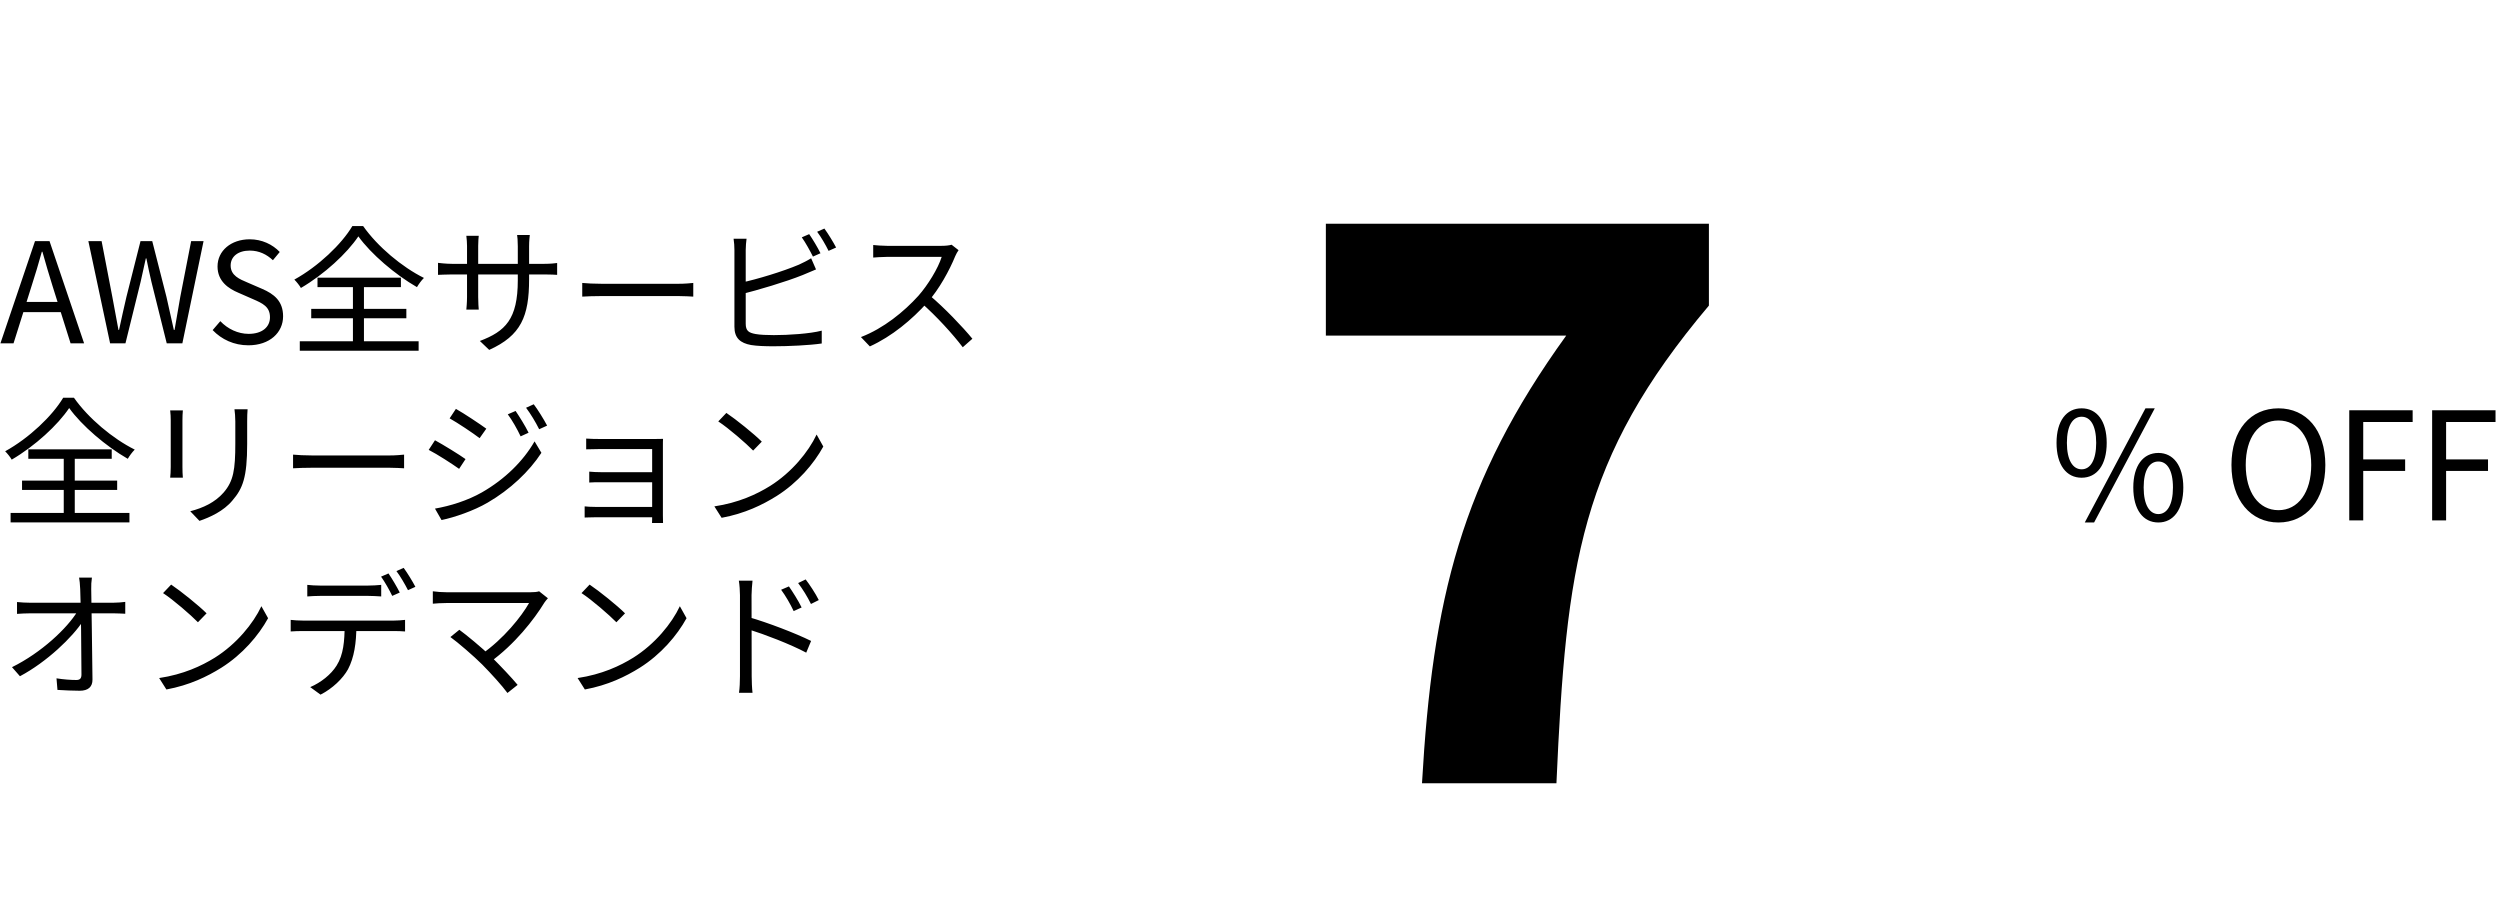
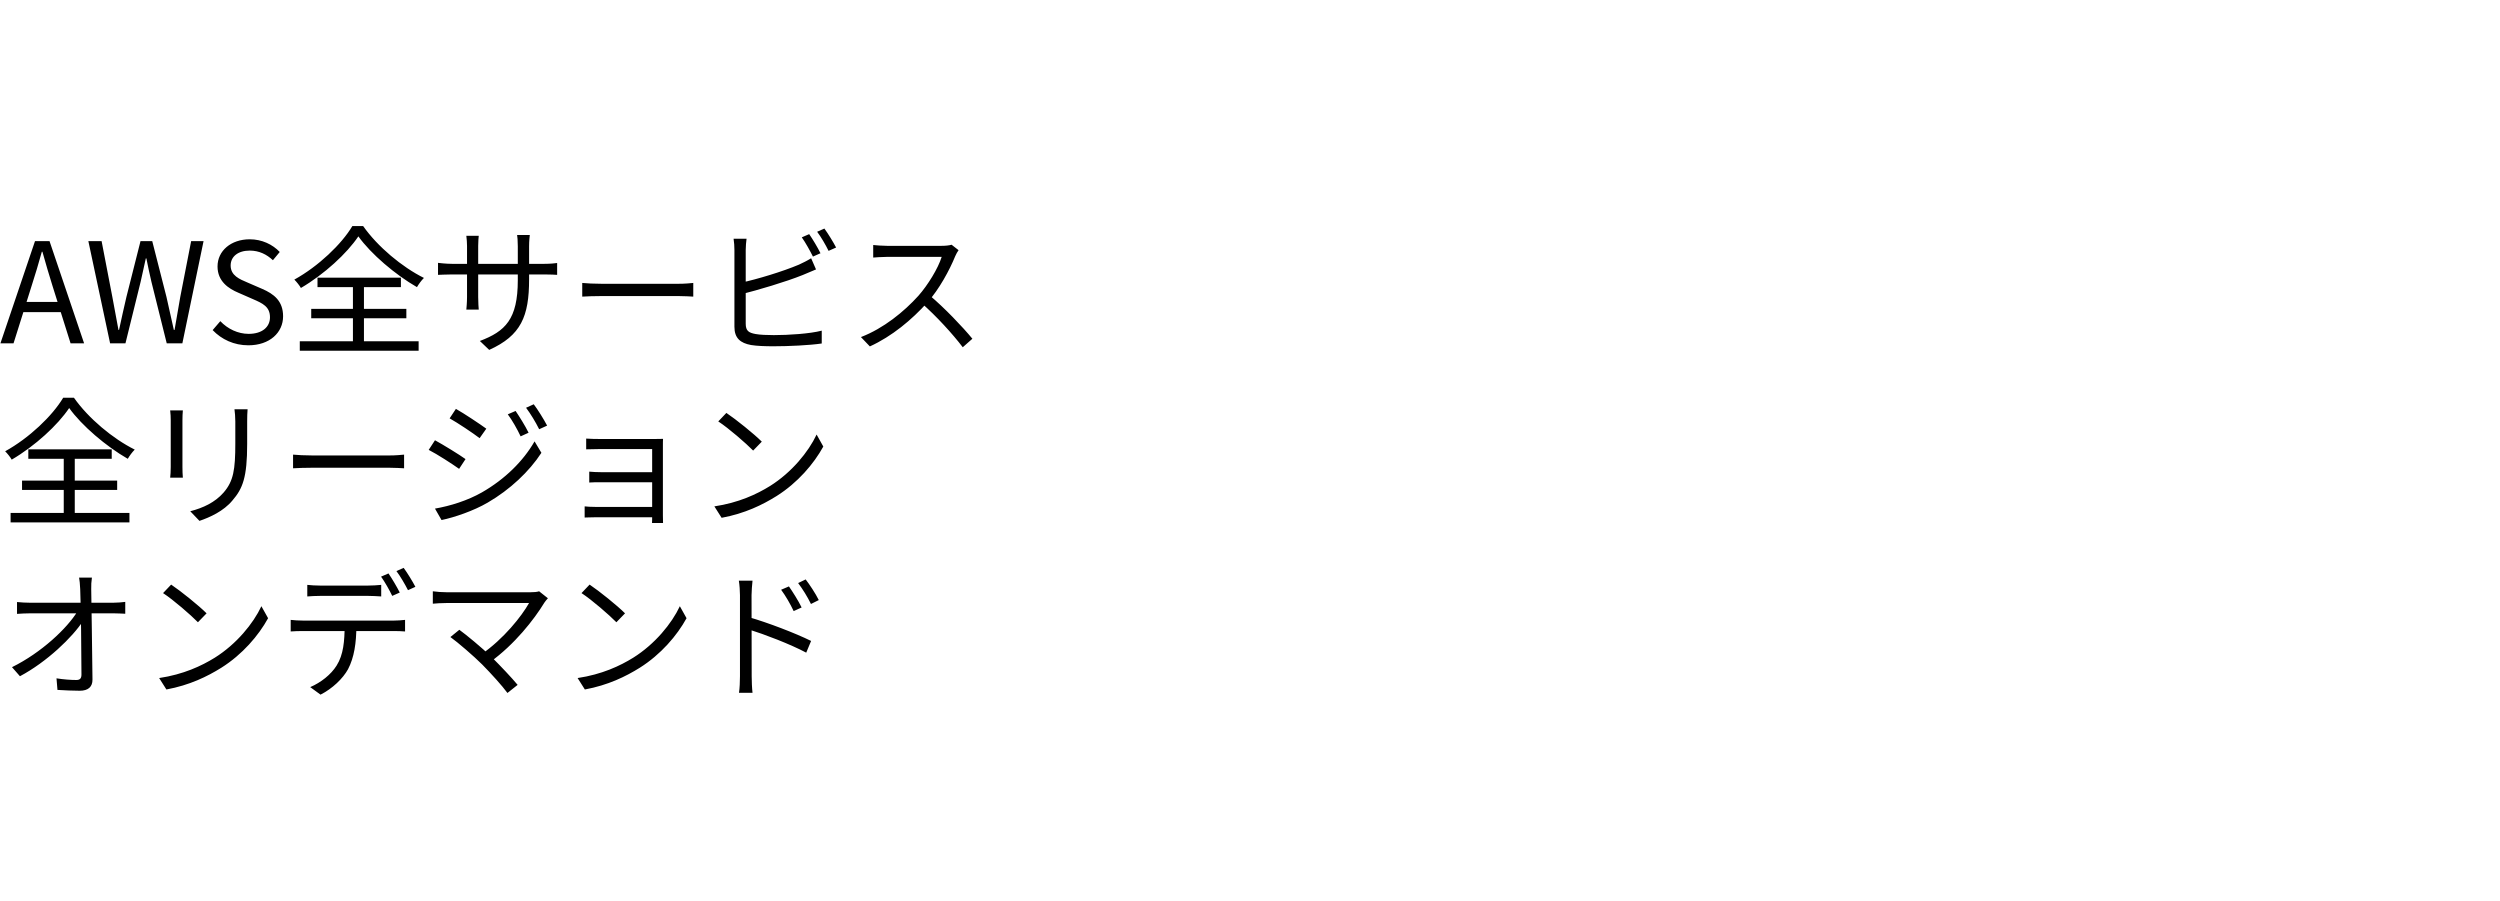
<svg xmlns="http://www.w3.org/2000/svg" width="233" height="84" viewBox="0 0 233 84" fill="none">
  <path d="M0.039 32L3.263 22.471H4.615L7.839 32H6.578L4.901 26.67C4.563 25.604 4.264 24.564 3.952 23.459H3.9C3.588 24.564 3.289 25.604 2.938 26.67L1.261 32H0.039ZM1.729 29.088V28.139H6.123V29.088H1.729ZM10.262 32L8.234 22.471H9.469L10.47 27.671C10.665 28.685 10.847 29.712 11.042 30.752H11.094C11.315 29.712 11.549 28.685 11.783 27.671L13.096 22.471H14.188L15.514 27.671C15.748 28.685 15.969 29.712 16.203 30.752H16.268C16.45 29.712 16.632 28.685 16.801 27.671L17.815 22.471H18.972L16.996 32H15.54L14.11 26.254C13.941 25.513 13.785 24.824 13.642 24.083H13.59C13.434 24.824 13.265 25.513 13.109 26.254L11.692 32H10.262ZM23.147 32.182C21.808 32.182 20.651 31.636 19.819 30.765L20.534 29.933C21.223 30.661 22.185 31.116 23.173 31.116C24.421 31.116 25.162 30.492 25.162 29.569C25.162 28.581 24.473 28.269 23.576 27.879L22.211 27.281C21.314 26.904 20.274 26.228 20.274 24.837C20.274 23.368 21.535 22.302 23.277 22.302C24.408 22.302 25.409 22.783 26.072 23.485L25.435 24.252C24.85 23.706 24.148 23.355 23.277 23.355C22.198 23.355 21.496 23.901 21.496 24.746C21.496 25.682 22.328 26.02 23.069 26.332L24.421 26.917C25.539 27.398 26.384 28.061 26.384 29.478C26.384 30.986 25.149 32.182 23.147 32.182ZM33.4 22.029C32.334 23.615 30.241 25.552 28.044 26.839C27.914 26.605 27.641 26.267 27.433 26.059C29.669 24.824 31.84 22.757 32.841 21.067H33.842C35.194 22.991 37.469 24.889 39.51 25.903C39.263 26.15 39.029 26.475 38.86 26.761C36.845 25.604 34.57 23.667 33.4 22.029ZM29.006 28.789H37.872V29.66H29.006V28.789ZM29.591 25.877H37.365V26.761H29.591V25.877ZM27.94 31.805H39.016V32.689H27.94V31.805ZM32.893 26.241H33.92V32.299H32.893V26.241ZM49.312 26.033C49.312 29.491 48.558 31.272 45.594 32.611L44.723 31.779C47.089 30.882 48.259 29.764 48.259 26.111V22.952C48.259 22.445 48.22 22.016 48.194 21.899H49.377C49.364 22.029 49.312 22.445 49.312 22.952V26.033ZM44.619 21.977C44.606 22.094 44.567 22.471 44.567 22.913V27.684C44.567 28.165 44.606 28.737 44.619 28.854H43.462C43.475 28.737 43.527 28.178 43.527 27.684V22.913C43.527 22.64 43.501 22.276 43.462 21.977H44.619ZM40.823 24.499C40.94 24.512 41.577 24.59 42.123 24.59H50.729C51.314 24.59 51.743 24.538 51.925 24.512V25.617C51.782 25.604 51.314 25.578 50.742 25.578H42.123C41.551 25.578 40.966 25.617 40.823 25.617V24.499ZM54.265 26.371C54.668 26.41 55.344 26.449 56.085 26.449C57.034 26.449 62.247 26.449 63.209 26.449C63.859 26.449 64.314 26.397 64.613 26.371V27.645C64.34 27.632 63.794 27.593 63.222 27.593C62.234 27.593 57.047 27.593 56.085 27.593C55.37 27.593 54.681 27.619 54.265 27.645V26.371ZM75.416 21.821C75.741 22.289 76.209 23.069 76.469 23.602L75.767 23.914C75.507 23.394 75.078 22.614 74.727 22.12L75.416 21.821ZM76.833 21.301C77.184 21.782 77.678 22.588 77.925 23.069L77.223 23.381C76.95 22.822 76.521 22.081 76.157 21.6L76.833 21.301ZM69.579 22.25C69.54 22.562 69.501 22.939 69.501 23.303C69.501 24.005 69.501 29.231 69.501 30.167C69.501 30.843 69.787 31.012 70.411 31.129C70.827 31.207 71.49 31.233 72.127 31.233C73.505 31.233 75.494 31.103 76.586 30.817V32.013C75.455 32.182 73.505 32.273 72.088 32.273C71.308 32.273 70.541 32.247 69.995 32.156C69.007 31.974 68.448 31.519 68.448 30.453C68.448 29.205 68.448 24.005 68.448 23.303C68.448 22.991 68.422 22.562 68.37 22.25H69.579ZM69.02 26.358C70.593 26.02 72.946 25.305 74.454 24.668C74.844 24.486 75.221 24.304 75.598 24.07L76.053 25.11C75.676 25.266 75.208 25.474 74.818 25.63C73.206 26.28 70.632 27.034 69.033 27.437L69.02 26.358ZM89.339 23.316C89.261 23.42 89.092 23.706 89.027 23.875C88.507 25.162 87.519 26.982 86.44 28.178C84.984 29.803 83.125 31.35 81.071 32.286L80.239 31.415C82.345 30.609 84.256 29.049 85.595 27.567C86.479 26.566 87.428 25.019 87.766 23.94C87.298 23.94 83.138 23.94 82.696 23.94C82.228 23.94 81.526 23.992 81.383 24.005V22.835C81.552 22.861 82.293 22.913 82.696 22.913C83.203 22.913 87.22 22.913 87.714 22.913C88.13 22.913 88.481 22.874 88.689 22.809L89.339 23.316ZM86.609 27.502C88.013 28.672 89.742 30.492 90.626 31.571L89.729 32.364C88.793 31.129 87.272 29.465 85.868 28.23L86.609 27.502ZM6.448 38.029C5.382 39.615 3.289 41.552 1.092 42.839C0.962 42.605 0.689 42.267 0.481 42.059C2.717 40.824 4.888 38.757 5.889 37.067H6.89C8.242 38.991 10.517 40.889 12.558 41.903C12.311 42.15 12.077 42.475 11.908 42.761C9.893 41.604 7.618 39.667 6.448 38.029ZM2.054 44.789H10.92V45.66H2.054V44.789ZM2.639 41.877H10.413V42.761H2.639V41.877ZM0.988 47.805H12.064V48.689H0.988V47.805ZM5.941 42.241H6.968V48.299H5.941V42.241ZM23.075 38.146C23.049 38.458 23.036 38.835 23.036 39.277C23.036 39.784 23.036 40.889 23.036 41.37C23.036 44.503 22.62 45.53 21.671 46.635C20.839 47.649 19.539 48.221 18.59 48.546L17.732 47.649C18.928 47.337 20.033 46.83 20.839 45.907C21.762 44.841 21.931 43.775 21.931 41.331C21.931 40.824 21.931 39.732 21.931 39.277C21.931 38.835 21.892 38.458 21.853 38.146H23.075ZM17.043 38.25C17.017 38.497 17.004 38.874 17.004 39.173C17.004 39.563 17.004 42.969 17.004 43.515C17.004 43.853 17.017 44.282 17.043 44.516H15.86C15.886 44.308 15.912 43.892 15.912 43.515C15.912 42.956 15.912 39.563 15.912 39.173C15.912 38.952 15.899 38.497 15.86 38.25H17.043ZM27.313 42.371C27.716 42.41 28.392 42.449 29.133 42.449C30.082 42.449 35.295 42.449 36.257 42.449C36.907 42.449 37.362 42.397 37.661 42.371V43.645C37.388 43.632 36.842 43.593 36.27 43.593C35.282 43.593 30.095 43.593 29.133 43.593C28.418 43.593 27.729 43.619 27.313 43.645V42.371ZM48.054 38.302C48.379 38.783 48.964 39.706 49.263 40.33L48.522 40.668C48.197 39.979 47.755 39.199 47.326 38.614L48.054 38.302ZM49.744 37.678C50.095 38.133 50.68 39.069 50.992 39.667L50.251 40.005C49.913 39.329 49.458 38.575 49.029 38.003L49.744 37.678ZM42.49 38.107C43.257 38.536 44.752 39.537 45.324 39.953L44.7 40.837C44.089 40.369 42.672 39.42 41.905 38.991L42.49 38.107ZM40.54 47.402C41.97 47.155 43.582 46.648 44.908 45.894C47.066 44.659 48.769 42.969 49.822 41.136L50.459 42.202C49.328 43.944 47.534 45.634 45.454 46.843C44.141 47.61 42.347 48.221 41.151 48.468L40.54 47.402ZM40.54 41.032C41.307 41.448 42.828 42.384 43.387 42.787L42.789 43.697C42.152 43.242 40.748 42.332 39.955 41.929L40.54 41.032ZM54.632 40.876C54.879 40.902 55.62 40.915 55.971 40.915C56.699 40.915 59.936 40.915 60.989 40.915C61.288 40.915 61.613 40.902 61.795 40.902C61.782 41.045 61.782 41.318 61.782 41.565C61.782 42.02 61.782 46.934 61.782 48.039C61.782 48.247 61.795 48.546 61.795 48.741H60.768C60.781 48.585 60.781 48.273 60.781 48C60.781 46.635 60.781 42.241 60.781 41.851C60.352 41.851 56.686 41.851 55.971 41.851C55.62 41.851 54.879 41.877 54.632 41.877V40.876ZM54.918 43.957C55.178 43.983 55.646 44.009 56.088 44.009C56.751 44.009 60.911 44.009 61.288 44.009V44.945C60.911 44.945 56.751 44.945 56.088 44.945C55.646 44.945 55.178 44.945 54.918 44.971V43.957ZM54.489 47.194C54.697 47.22 55.1 47.246 55.555 47.246C56.296 47.246 60.729 47.246 61.301 47.246V48.208C60.651 48.208 56.296 48.208 55.555 48.208C55.152 48.208 54.697 48.234 54.489 48.234V47.194ZM67.697 38.484C68.607 39.095 70.284 40.447 70.999 41.162L70.193 41.994C69.53 41.318 67.918 39.914 66.943 39.277L67.697 38.484ZM66.579 47.194C68.841 46.856 70.531 46.063 71.766 45.296C73.781 44.035 75.354 42.111 76.108 40.499L76.732 41.617C75.848 43.229 74.34 44.997 72.377 46.232C71.064 47.051 69.426 47.857 67.255 48.26L66.579 47.194ZM8.567 53.834C8.515 54.185 8.489 54.562 8.502 54.913C8.515 56.356 8.606 60.893 8.619 63.324C8.632 64.013 8.216 64.377 7.436 64.377C6.773 64.377 6.006 64.338 5.356 64.299L5.265 63.22C5.889 63.324 6.617 63.376 7.111 63.376C7.475 63.376 7.592 63.207 7.592 62.856C7.592 60.997 7.54 56.356 7.475 54.913C7.449 54.419 7.423 54.107 7.371 53.834H8.567ZM1.586 56.109C1.963 56.148 2.392 56.174 2.782 56.174C3.471 56.174 9.906 56.174 10.569 56.174C10.907 56.174 11.414 56.135 11.674 56.096V57.201C11.362 57.188 10.92 57.162 10.595 57.162C10.023 57.162 3.393 57.162 2.808 57.162C2.366 57.162 2.002 57.188 1.586 57.214V56.109ZM1.118 62.18C3.861 60.828 6.266 58.553 7.228 56.967H7.748L7.761 57.838C6.773 59.385 4.355 61.699 1.859 63.025L1.118 62.18ZM15.951 54.484C16.861 55.095 18.538 56.447 19.253 57.162L18.447 57.994C17.784 57.318 16.172 55.914 15.197 55.277L15.951 54.484ZM14.833 63.194C17.095 62.856 18.785 62.063 20.02 61.296C22.035 60.035 23.608 58.111 24.362 56.499L24.986 57.617C24.102 59.229 22.594 60.997 20.631 62.232C19.318 63.051 17.68 63.857 15.509 64.26L14.833 63.194ZM28.639 54.51C29.003 54.549 29.393 54.575 29.809 54.575C30.563 54.575 33.592 54.575 34.32 54.575C34.684 54.575 35.152 54.549 35.529 54.51V55.589C35.139 55.563 34.684 55.537 34.32 55.537C33.592 55.537 30.563 55.537 29.835 55.537C29.393 55.537 28.977 55.563 28.639 55.589V54.51ZM27.092 57.773C27.443 57.812 27.82 57.838 28.223 57.838C28.977 57.838 36.036 57.838 36.725 57.838C36.998 57.838 37.427 57.812 37.752 57.773V58.852C37.466 58.826 37.05 58.813 36.725 58.813C36.036 58.813 28.977 58.813 28.223 58.813C27.833 58.813 27.443 58.826 27.092 58.852V57.773ZM33.215 58.293C33.215 59.931 33.007 61.283 32.435 62.375C31.954 63.246 30.979 64.182 29.874 64.741L28.912 64.039C29.913 63.61 30.849 62.869 31.369 62.037C32.019 61.01 32.11 59.736 32.123 58.306L33.215 58.293ZM36.205 53.444C36.53 53.912 36.998 54.705 37.258 55.225L36.556 55.537C36.309 55.017 35.867 54.237 35.516 53.743L36.205 53.444ZM37.622 52.924C37.973 53.405 38.467 54.211 38.714 54.692L38.025 55.004C37.739 54.445 37.31 53.704 36.946 53.223L37.622 52.924ZM51.064 55.758C50.934 55.901 50.817 56.044 50.739 56.161C49.764 57.76 47.97 60.048 45.669 61.712L44.863 60.984C46.943 59.541 48.62 57.435 49.309 56.2C48.139 56.2 42.406 56.2 41.665 56.2C41.145 56.2 40.586 56.239 40.339 56.265V55.108C40.69 55.16 41.21 55.199 41.665 55.199C42.328 55.199 48.113 55.199 49.413 55.199C49.764 55.199 50.063 55.173 50.245 55.108L51.064 55.758ZM44.941 61.933C44.161 61.153 42.666 59.866 41.977 59.372L42.809 58.696C43.407 59.125 44.915 60.36 45.851 61.27C46.67 62.089 47.684 63.155 48.243 63.831L47.294 64.585C46.813 63.922 45.773 62.778 44.941 61.933ZM54.951 54.484C55.861 55.095 57.538 56.447 58.253 57.162L57.447 57.994C56.784 57.318 55.172 55.914 54.197 55.277L54.951 54.484ZM53.833 63.194C56.095 62.856 57.785 62.063 59.02 61.296C61.035 60.035 62.608 58.111 63.362 56.499L63.986 57.617C63.102 59.229 61.594 60.997 59.631 62.232C58.318 63.051 56.68 63.857 54.509 64.26L53.833 63.194ZM73.528 54.653C73.853 55.121 74.412 55.992 74.711 56.616L73.97 56.954C73.645 56.265 73.229 55.55 72.8 54.965L73.528 54.653ZM75.088 54.003C75.439 54.458 76.011 55.316 76.31 55.927L75.582 56.291C75.244 55.602 74.815 54.913 74.386 54.341L75.088 54.003ZM68.965 63.025C68.965 62.31 68.965 56.564 68.965 55.472C68.965 55.095 68.926 54.523 68.861 54.12H70.135C70.096 54.51 70.044 55.082 70.044 55.472C70.044 57.5 70.057 62.414 70.057 63.025C70.057 63.441 70.083 64.143 70.135 64.572H68.874C68.939 64.156 68.965 63.519 68.965 63.025ZM69.81 57.526C71.539 58.02 74.152 59.021 75.595 59.736L75.14 60.828C73.658 60.035 71.227 59.112 69.81 58.67V57.526Z" fill="black" />
-   <path d="M132.53 73C133.51 55.85 136.17 44.86 145.97 31.28H123.57V20.85H159.27V28.48C147.23 42.76 145.97 52.63 145.06 73H132.53Z" fill="black" />
-   <path d="M194.007 44.524C192.593 44.524 191.669 43.348 191.669 41.276C191.669 39.218 192.593 38.056 194.007 38.056C195.421 38.056 196.345 39.218 196.345 41.276C196.345 43.348 195.421 44.524 194.007 44.524ZM194.007 43.74C194.819 43.74 195.365 42.9 195.365 41.276C195.365 39.638 194.819 38.84 194.007 38.84C193.195 38.84 192.635 39.638 192.635 41.276C192.635 42.9 193.195 43.74 194.007 43.74ZM194.301 48.696L199.957 38.056H200.825L195.169 48.696H194.301ZM201.161 48.696C199.747 48.696 198.823 47.52 198.823 45.434C198.823 43.39 199.747 42.214 201.161 42.214C202.547 42.214 203.485 43.39 203.485 45.434C203.485 47.52 202.547 48.696 201.161 48.696ZM201.161 47.912C201.959 47.912 202.519 47.072 202.519 45.434C202.519 43.796 201.959 43.012 201.161 43.012C200.349 43.012 199.789 43.796 199.789 45.434C199.789 47.072 200.349 47.912 201.161 47.912ZM212.354 48.696C209.764 48.696 207.972 46.624 207.972 43.334C207.972 40.044 209.764 38.056 212.354 38.056C214.93 38.056 216.722 40.058 216.722 43.334C216.722 46.624 214.93 48.696 212.354 48.696ZM212.354 47.548C214.188 47.548 215.406 45.896 215.406 43.334C215.406 40.772 214.188 39.19 212.354 39.19C210.506 39.19 209.302 40.772 209.302 43.334C209.302 45.896 210.506 47.548 212.354 47.548ZM218.951 48.5V38.238H224.859V39.33H220.253V42.816H224.159V43.894H220.253V48.5H218.951ZM226.675 48.5V38.238H232.583V39.33H227.977V42.816H231.883V43.894H227.977V48.5H226.675Z" fill="black" />
</svg>